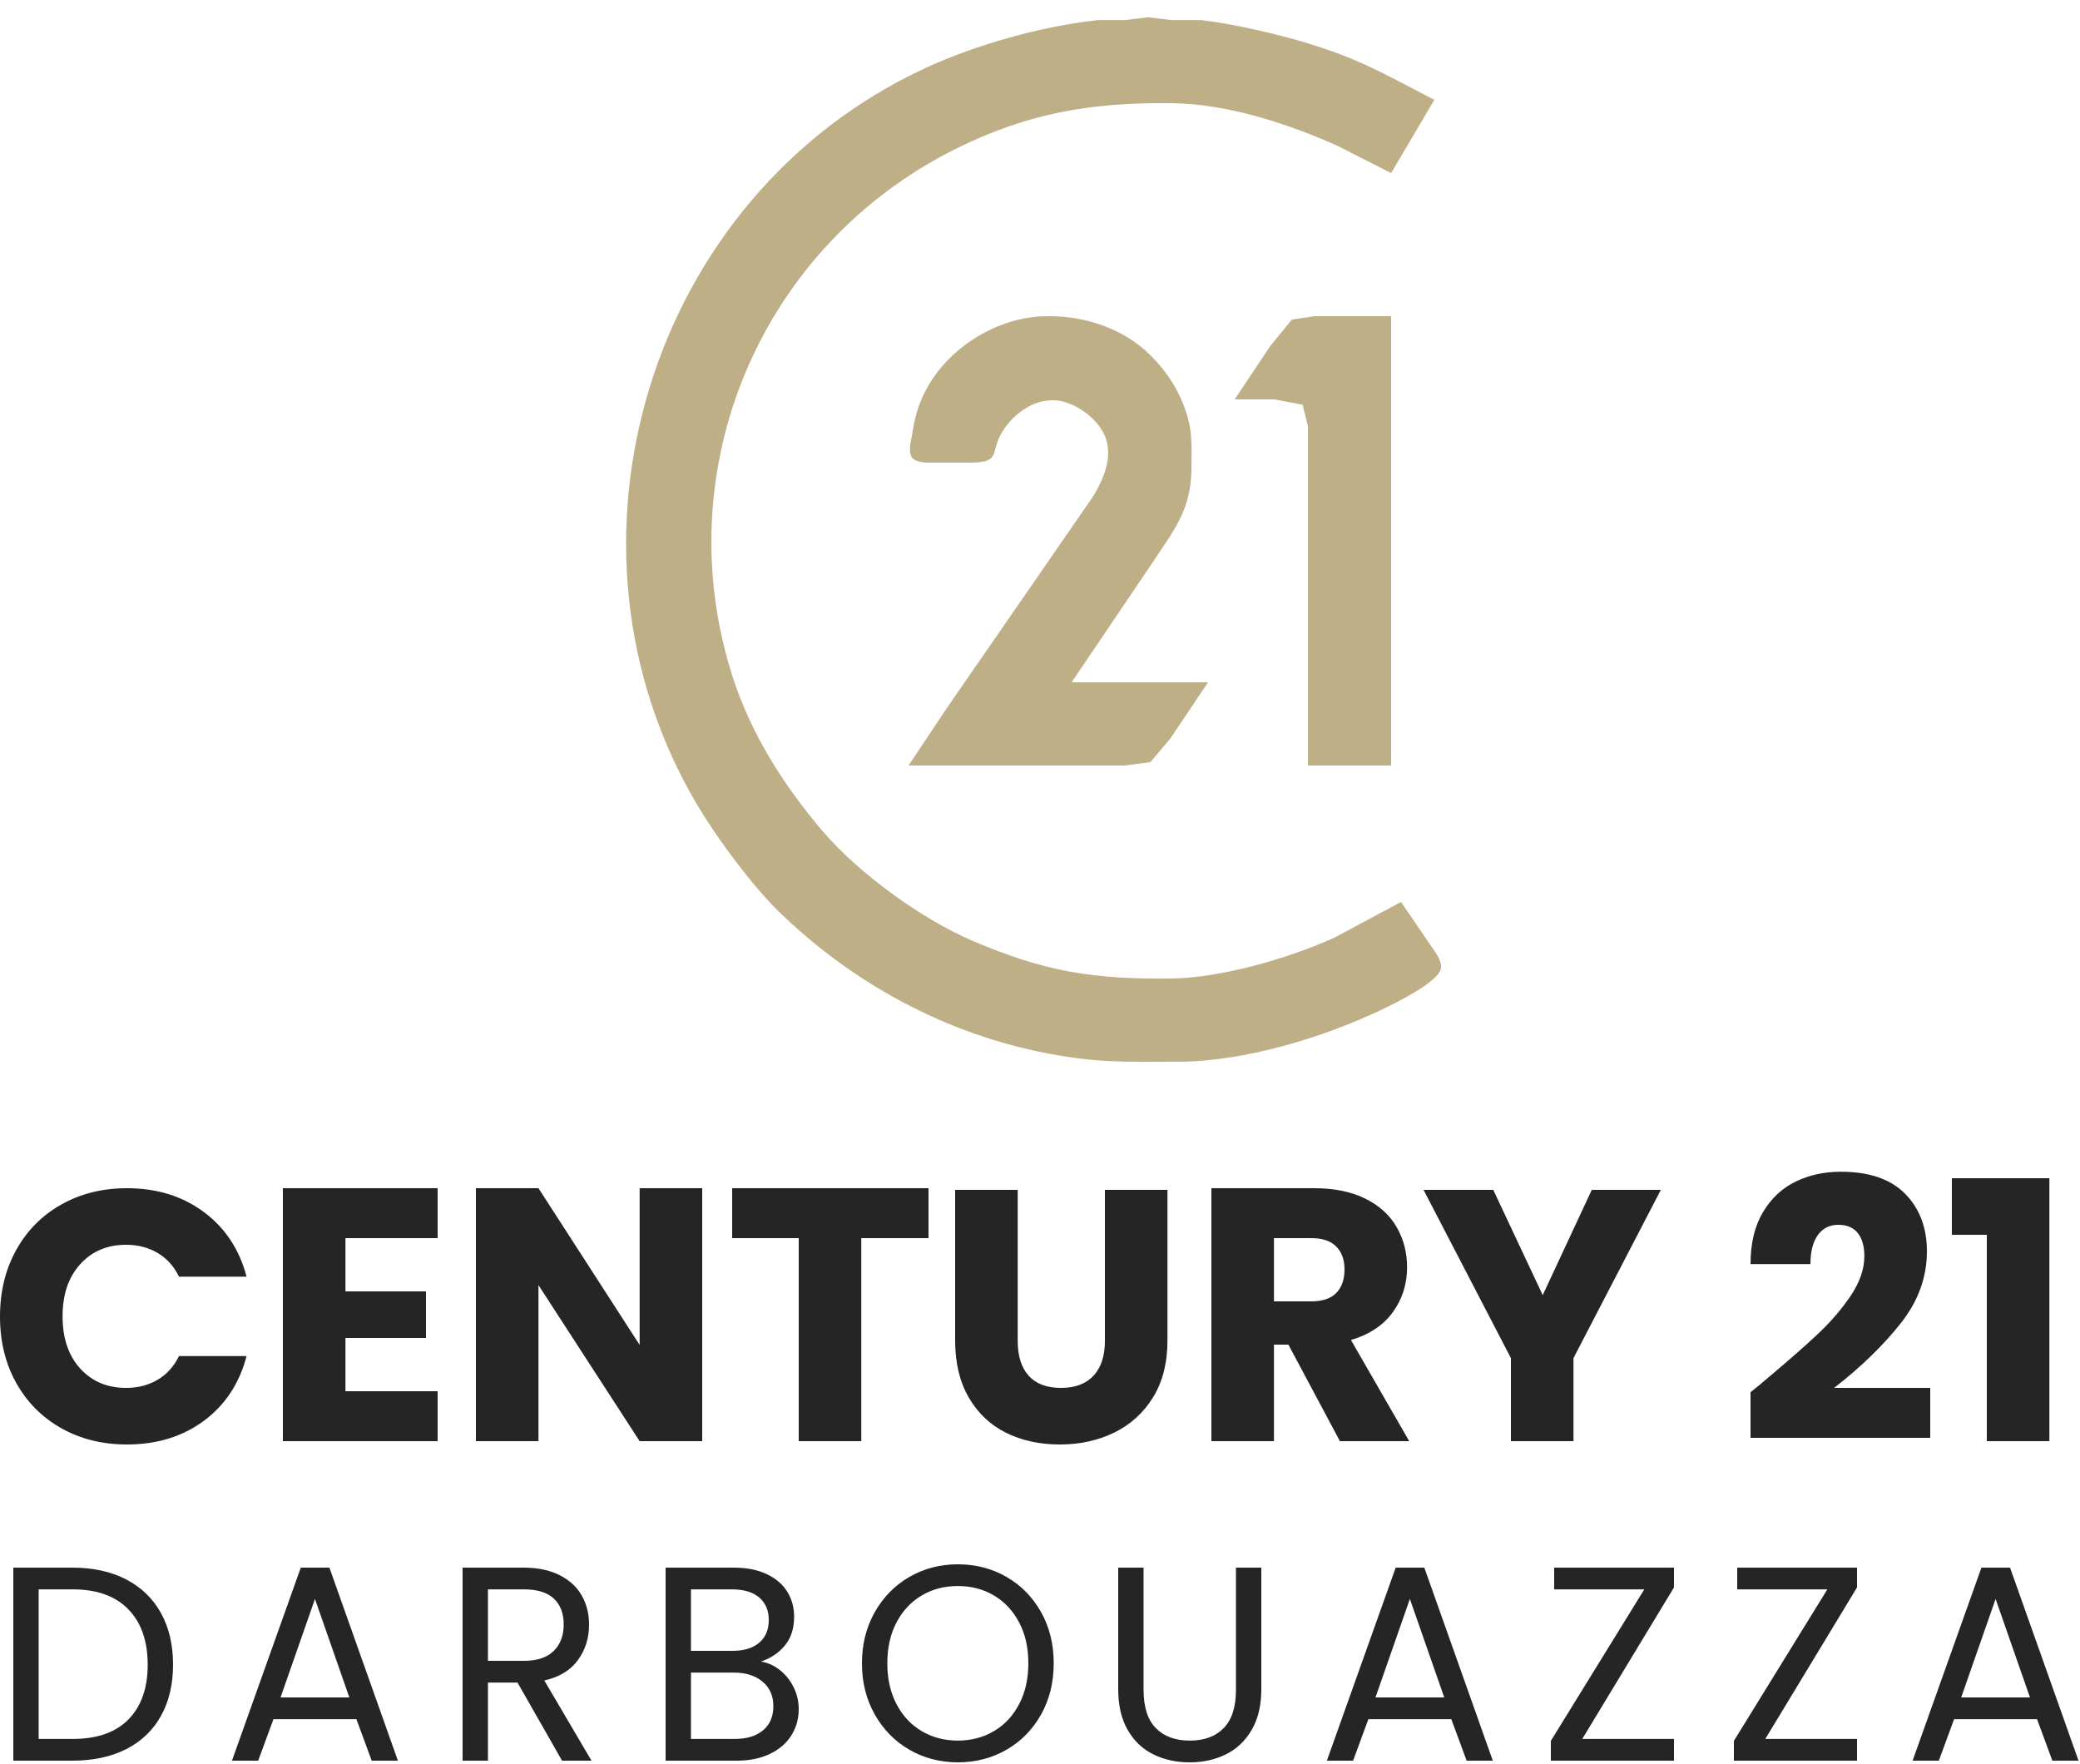
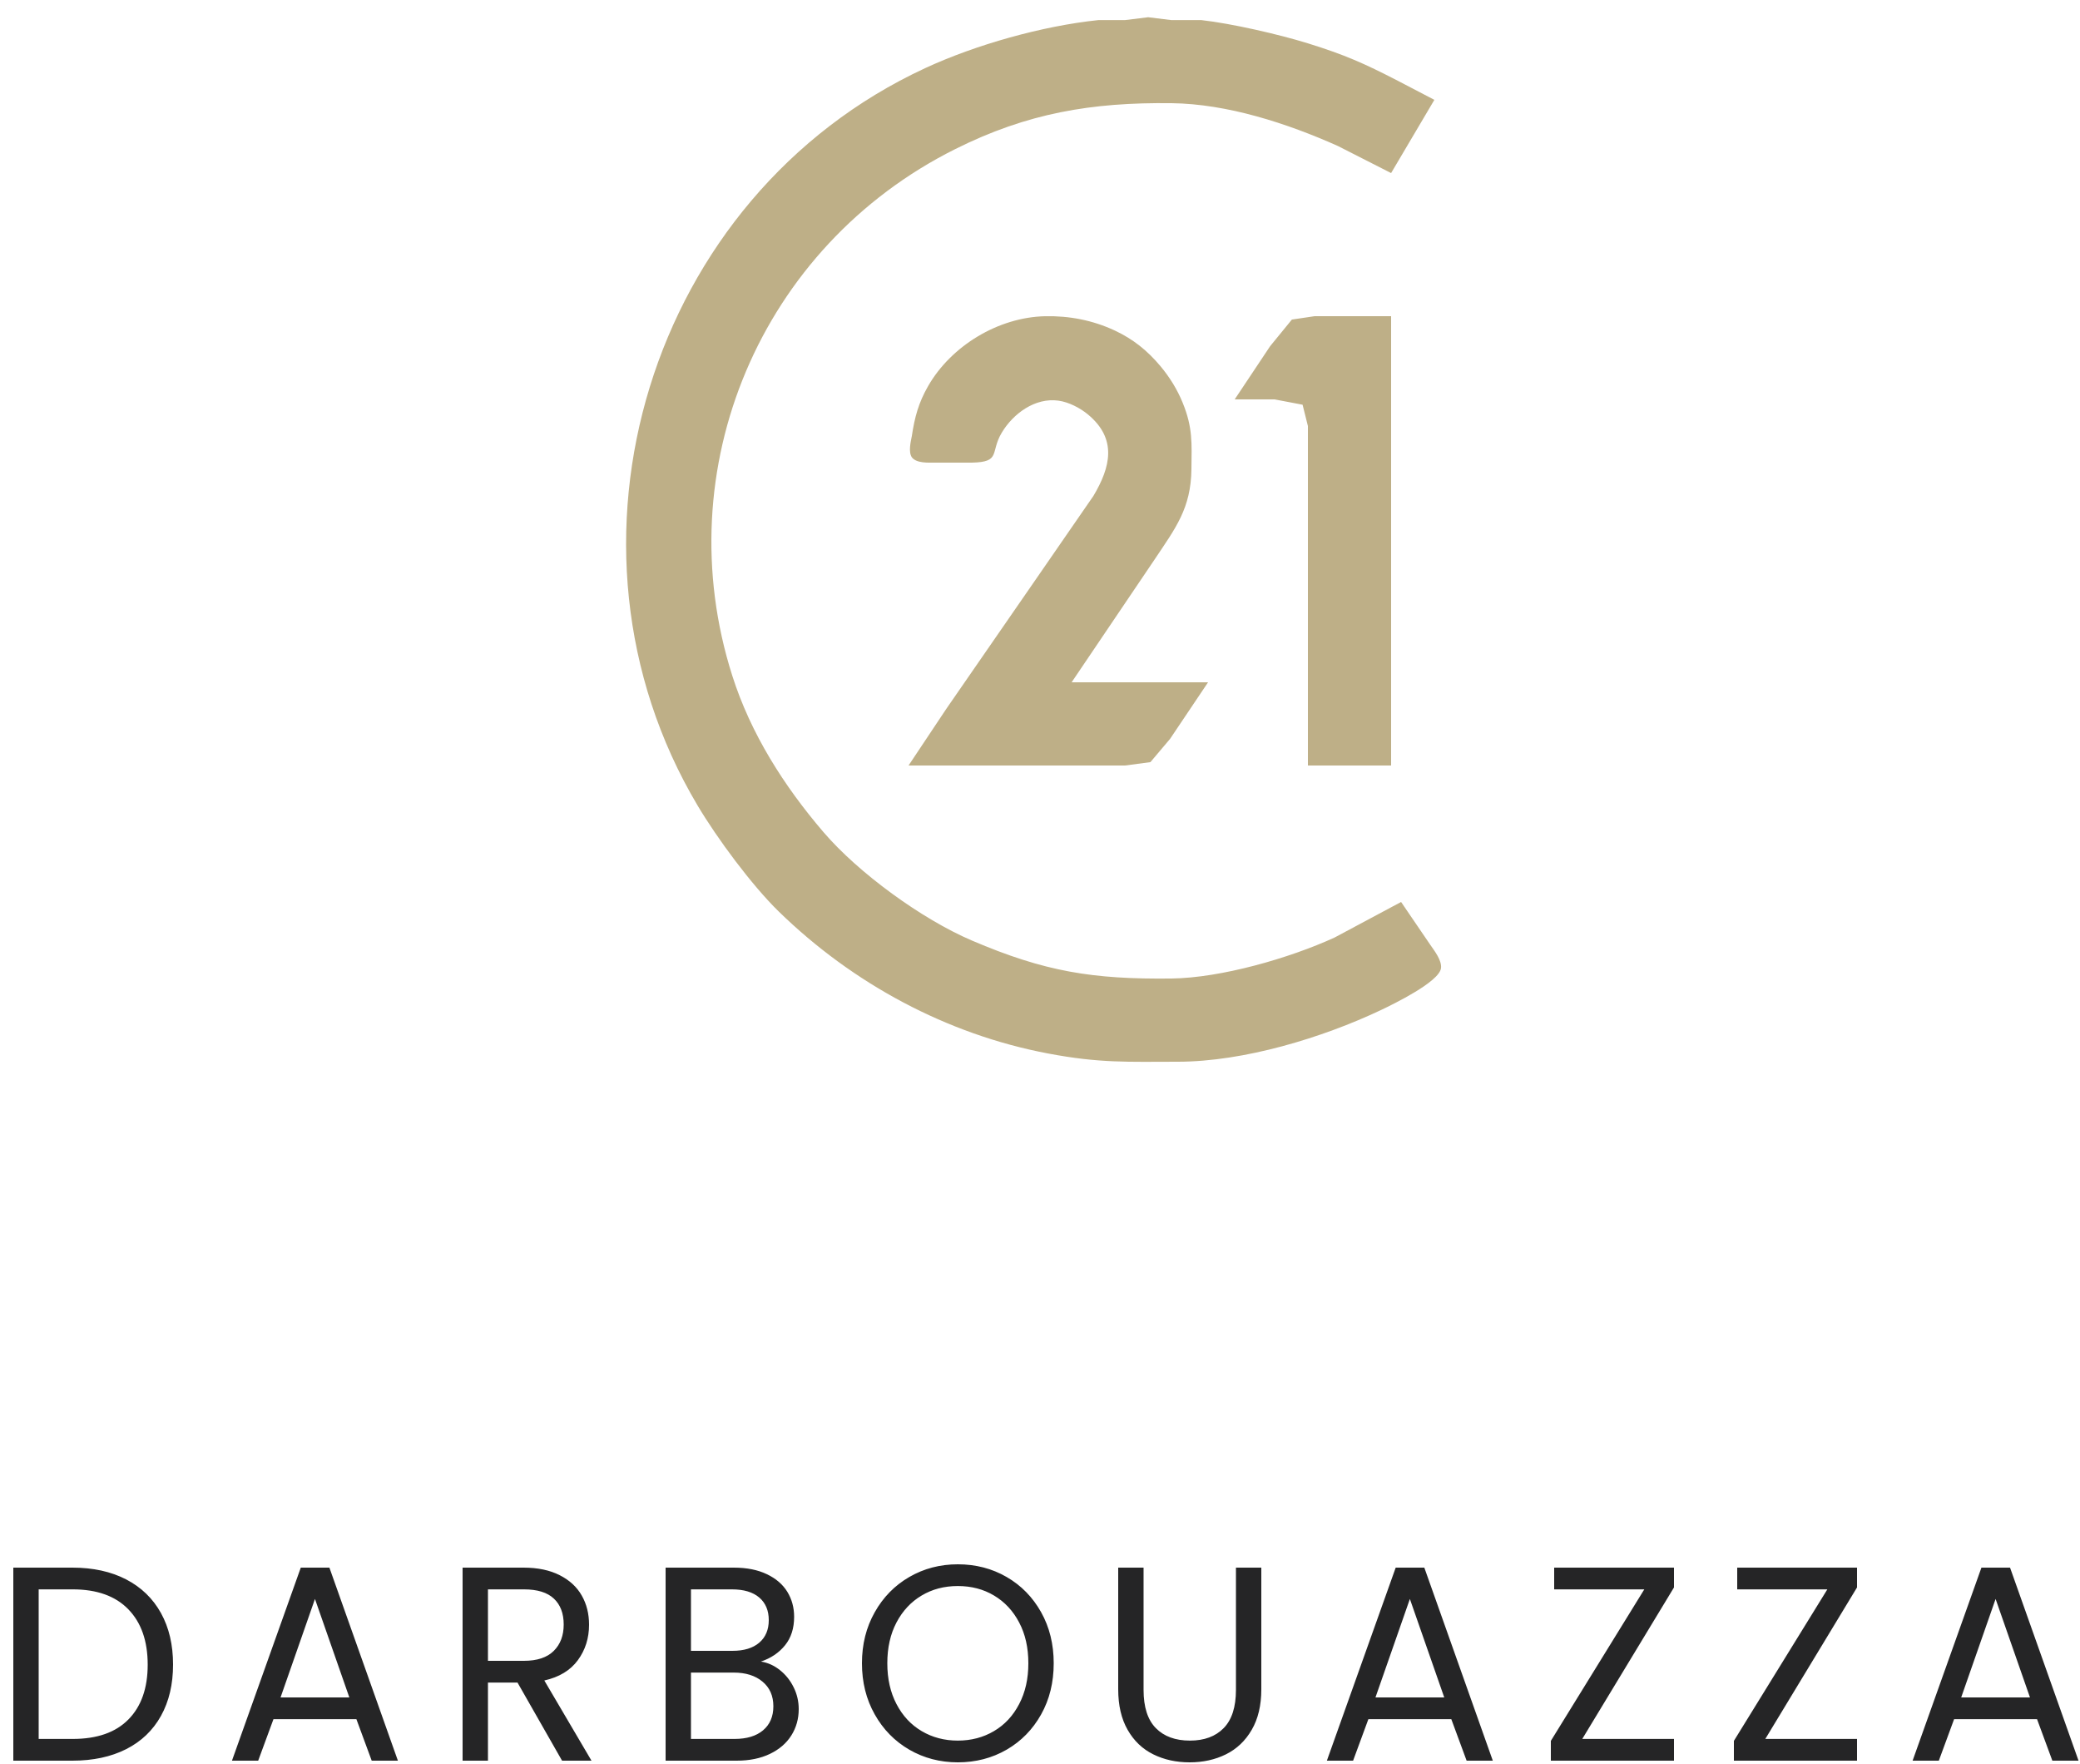
<svg xmlns="http://www.w3.org/2000/svg" viewBox="0 0 625 530">
  <path id="century-0" fill="#BEAF87" stroke="none" stroke-width="0" d="M 421.00,271.00            C 421.00,271.00 429.86,284.00 429.86,284.00              431.11,285.80 433.29,288.60 432.99,290.91              432.45,294.99 418.81,301.64 415.00,303.45              397.27,311.85 373.73,318.97 354.00,319.00              338.72,319.02 330.42,319.45 315.00,316.54              284.50,310.79 256.22,295.52 234.04,273.91              225.88,265.96 215.49,251.90 209.60,242.00              163.05,163.75 195.06,58.88 278.00,20.47              293.24,13.41 313.26,7.79 330.00,6.04              330.00,6.04 338.00,6.04 338.00,6.04              338.00,6.04 345.00,5.18 345.00,5.18              345.00,5.18 352.00,6.04 352.00,6.04              352.00,6.04 361.00,6.04 361.00,6.04              370.00,7.04 384.30,10.32 393.00,13.02              404.00,16.44 409.80,18.99 420.00,24.26              420.00,24.26 431.00,30.00 431.00,30.00              431.00,30.00 418.00,52.00 418.00,52.00              418.00,52.00 402.00,43.86 402.00,43.86              386.80,37.07 368.80,31.20 352.00,31.00              328.04,30.72 308.69,33.96 287.00,44.81              228.47,74.07 200.26,140.86 220.03,203.00              225.58,220.46 235.59,236.18 247.43,250.00              257.97,262.31 277.00,276.16 292.00,282.57              313.94,291.96 328.34,294.27 352.00,294.00              366.90,293.82 387.47,287.89 401.00,281.69              401.00,281.69 421.00,271.00 421.00,271.00 Z            M 273.00,230.00            C 273.00,230.00 284.33,213.00 284.33,213.00              284.33,213.00 311.29,174.00 311.29,174.00              311.29,174.00 328.55,149.00 328.55,149.00              333.73,140.30 335.74,131.86 326.91,124.53              324.53,122.55 321.09,120.78 318.00,120.37              311.01,119.43 304.45,124.25 301.01,130.00              297.45,135.95 300.87,138.83 292.00,139.00              292.00,139.00 281.00,139.00 281.00,139.00              278.97,138.99 275.40,139.25 273.99,137.40              272.92,135.82 273.63,132.80 273.99,131.00              274.83,125.38 276.01,120.99 278.88,116.00              285.85,103.87 299.97,95.34 314.00,95.01              321.29,94.85 328.37,96.22 335.00,99.32              340.50,101.90 344.78,105.34 348.68,110.00              351.44,113.30 353.75,117.01 355.37,121.00              358.44,128.51 358.09,133.14 358.00,141.00              357.86,152.74 353.23,158.66 347.00,168.00              347.00,168.00 322.00,205.00 322.00,205.00              322.00,205.00 363.00,205.00 363.00,205.00              363.00,205.00 351.58,222.00 351.58,222.00              351.58,222.00 345.68,228.98 345.68,228.98              345.68,228.98 338.00,230.00 338.00,230.00              338.00,230.00 273.00,230.00 273.00,230.00 Z            M 371.00,120.00            C 371.00,120.00 381.66,104.00 381.66,104.00              381.66,104.00 388.18,96.02 388.18,96.02              388.18,96.02 395.00,95.00 395.00,95.00              395.00,95.00 418.00,95.00 418.00,95.00              418.00,95.00 418.00,230.00 418.00,230.00              418.00,230.00 393.00,230.00 393.00,230.00              393.00,230.00 393.00,146.00 393.00,146.00              393.00,146.00 393.00,128.00 393.00,128.00              393.00,128.00 391.40,121.60 391.40,121.60              391.40,121.60 383.00,120.00 383.00,120.00              383.00,120.00 371.00,120.00 371.00,120.00 Z" />
-   <path id="century-1" fill="#252526" stroke="none" stroke-width="0" d="M 0.00,395.56            C 0.00,388.09 1.62,381.43 4.86,375.58              8.10,369.73 12.61,365.17 18.41,361.91              24.21,358.64 30.78,357.00 38.12,357.00              47.12,357.00 54.83,359.38 61.23,364.14              67.64,368.89 71.93,375.37 74.09,383.58              74.09,383.58 53.78,383.58 53.78,383.58              52.27,380.45 50.13,378.08 47.36,376.45              44.59,374.82 41.44,374.00 37.91,374.00              32.22,374.00 27.61,375.95 24.08,379.86              20.55,383.76 18.80,388.97 18.80,395.50              18.80,402.03 20.55,407.25 24.08,411.16              27.61,415.05 32.22,417.00 37.91,417.00              41.44,417.00 44.59,416.19 47.36,414.56              50.13,412.93 52.27,410.55 53.78,407.44              53.78,407.44 74.09,407.44 74.09,407.44              71.93,415.68 67.64,422.17 61.23,426.91              54.83,431.64 47.12,434.00 38.12,434.00              30.78,434.00 24.21,432.37 18.41,429.11              12.61,425.84 8.10,421.30 4.86,415.48              1.62,409.66 0.00,403.02 0.00,395.56 Z            M 103.80,372.00            C 103.80,372.00 103.80,388.00 103.80,388.00              103.80,388.00 128.00,388.00 128.00,388.00              128.00,388.00 128.00,402.00 128.00,402.00              128.00,402.00 103.80,402.00 103.80,402.00              103.80,402.00 103.80,418.00 103.80,418.00              103.80,418.00 131.50,418.00 131.50,418.00              131.50,418.00 131.50,433.00 131.50,433.00              131.50,433.00 85.00,433.00 85.00,433.00              85.00,433.00 85.00,357.00 85.00,357.00              85.00,357.00 131.50,357.00 131.50,357.00              131.50,357.00 131.50,372.00 131.50,372.00              131.50,372.00 103.80,372.00 103.80,372.00 Z            M 211.00,433.00            C 211.00,433.00 192.20,433.00 192.20,433.00              192.20,433.00 161.80,386.12 161.80,386.12              161.80,386.12 161.80,433.00 161.80,433.00              161.80,433.00 143.00,433.00 143.00,433.00              143.00,433.00 143.00,357.00 143.00,357.00              143.00,357.00 161.80,357.00 161.80,357.00              161.80,357.00 192.20,404.09 192.20,404.09              192.20,404.09 192.20,357.00 192.20,357.00              192.20,357.00 211.00,357.00 211.00,357.00              211.00,357.00 211.00,433.00 211.00,433.00 Z            M 279.00,357.00            C 279.00,357.00 279.00,372.00 279.00,372.00              279.00,372.00 258.80,372.00 258.80,372.00              258.80,372.00 258.80,433.00 258.80,433.00              258.80,433.00 240.00,433.00 240.00,433.00              240.00,433.00 240.00,372.00 240.00,372.00              240.00,372.00 220.00,372.00 220.00,372.00              220.00,372.00 220.00,357.00 220.00,357.00              220.00,357.00 279.00,357.00 279.00,357.00 Z            M 305.80,357.50            C 305.80,357.50 305.80,402.86 305.80,402.86              305.80,407.39 306.89,410.88 309.09,413.33              311.29,415.78 314.52,417.00 318.80,417.00              323.05,417.00 326.32,415.78 328.59,413.33              330.86,410.88 332.00,407.39 332.00,402.86              332.00,402.86 332.00,357.50 332.00,357.50              332.00,357.50 350.80,357.50 350.80,357.50              350.80,357.50 350.80,402.72 350.80,402.72              350.80,409.47 349.35,415.18 346.45,419.86              343.55,424.54 339.66,428.06 334.78,430.44              329.91,432.81 324.46,434.00 318.45,434.00              312.46,434.00 307.09,432.84 302.34,430.50              297.60,428.16 293.86,424.63 291.11,419.92              288.37,415.20 287.00,409.47 287.00,402.72              287.00,402.72 287.00,357.50 287.00,357.50              287.00,357.50 305.80,357.50 305.80,357.50 Z            M 402.62,433.00            C 402.62,433.00 387.14,404.00 387.14,404.00              387.14,404.00 382.80,404.00 382.80,404.00              382.80,404.00 382.80,433.00 382.80,433.00              382.80,433.00 364.00,433.00 364.00,433.00              364.00,433.00 364.00,357.00 364.00,357.00              364.00,357.00 394.95,357.00 394.95,357.00              400.92,357.00 406.01,358.04 410.22,360.12              414.43,362.20 417.57,365.05 419.66,368.67              421.75,372.29 422.80,376.32 422.80,380.77              422.80,385.80 421.38,390.29 418.53,394.23              415.69,398.17 411.49,400.96 405.94,402.61              405.94,402.61 423.44,433.00 423.44,433.00              423.44,433.00 402.62,433.00 402.62,433.00 Z            M 382.80,391.00            C 382.80,391.00 394.03,391.00 394.03,391.00              397.35,391.00 399.84,390.17 401.50,388.50              403.16,386.82 404.00,384.45 404.00,381.39              404.00,378.48 403.16,376.18 401.50,374.52              399.84,372.84 397.35,372.00 394.03,372.00              394.03,372.00 382.80,372.00 382.80,372.00              382.80,372.00 382.80,391.00 382.80,391.00 Z            M 499.05,357.50            C 499.05,357.50 472.80,408.05 472.80,408.05              472.80,408.05 472.80,433.00 472.80,433.00              472.80,433.00 454.00,433.00 454.00,433.00              454.00,433.00 454.00,408.05 454.00,408.05              454.00,408.05 427.75,357.50 427.75,357.50              427.75,357.50 448.70,357.50 448.70,357.50              448.70,357.50 463.56,389.12 463.56,389.12              463.56,389.12 478.30,357.50 478.30,357.50              478.30,357.50 499.05,357.50 499.05,357.50 Z            M 526.00,418.30            C 528.43,416.35 529.53,415.45 529.31,415.59              536.29,409.75 541.79,404.95 545.81,401.20              549.84,397.45 553.25,393.53 556.03,389.42              558.81,385.31 560.20,381.31 560.20,377.42              560.20,374.46 559.55,372.16 558.25,370.50              556.95,368.84 554.98,368.00 552.36,368.00              549.74,368.00 547.70,369.03 546.22,371.09              544.74,373.16 544.00,376.06 544.00,379.80              544.00,379.80 526.00,379.80 526.00,379.80              526.00,373.59 527.24,368.40 529.72,364.23              532.20,360.07 535.47,357.00 539.55,355.02              543.62,353.04 548.13,352.05 553.08,352.05              561.65,352.05 568.11,354.26 572.47,358.69              576.82,363.12 579.00,368.88 579.00,375.98              579.00,383.75 576.38,390.95 571.14,397.58              565.90,404.21 559.23,410.69 551.12,417.00              551.12,417.00 580.00,417.00 580.00,417.00              580.00,417.00 580.00,432.00 580.00,432.00              580.00,432.00 526.00,432.00 526.00,432.00              526.00,432.00 526.00,418.30 526.00,418.30 Z            M 586.50,371.00            C 586.50,371.00 586.50,354.00 586.50,354.00              586.50,354.00 615.80,354.00 615.80,354.00              615.80,354.00 615.80,433.00 615.80,433.00              615.80,433.00 597.00,433.00 597.00,433.00              597.00,433.00 597.00,371.00 597.00,371.00              597.00,371.00 586.50,371.00 586.50,371.00 Z" />
  <path id="century-2" fill="#252526" stroke="none" stroke-width="0" d="M 21.75,471.00            C 27.96,471.00 33.34,472.18 37.89,474.53              42.44,476.89 45.93,480.26 48.36,484.64              50.79,489.03 52.00,494.19 52.00,500.12              52.00,506.05 50.79,511.20 48.36,515.56              45.93,519.92 42.44,523.25 37.89,525.55              33.34,527.85 27.96,529.00 21.75,529.00              21.75,529.00 4.00,529.00 4.00,529.00              4.00,529.00 4.00,471.00 4.00,471.00              4.00,471.00 21.75,471.00 21.75,471.00 Z            M 21.86,522.47            C 29.17,522.47 34.75,520.52 38.59,516.61              42.45,512.70 44.38,507.21 44.38,500.16              44.38,493.05 42.44,487.51 38.56,483.52              34.69,479.53 29.12,477.53 21.86,477.53              21.86,477.53 11.62,477.53 11.62,477.53              11.62,477.53 11.62,522.47 11.62,522.47              11.62,522.47 21.86,522.47 21.86,522.47 Z            M 107.09,516.53            C 107.09,516.53 82.17,516.53 82.17,516.53              82.17,516.53 77.58,529.00 77.58,529.00              77.58,529.00 69.70,529.00 69.70,529.00              69.70,529.00 90.38,471.00 90.38,471.00              90.38,471.00 98.98,471.00 98.98,471.00              98.98,471.00 119.56,529.00 119.56,529.00              119.56,529.00 111.69,529.00 111.69,529.00              111.69,529.00 107.09,516.53 107.09,516.53 Z            M 104.97,510.00            C 104.97,510.00 94.64,480.41 94.64,480.41              94.64,480.41 84.30,510.00 84.30,510.00              84.30,510.00 104.97,510.00 104.97,510.00 Z            M 168.89,529.00            C 168.89,529.00 155.50,505.53 155.50,505.53              155.50,505.53 146.62,505.53 146.62,505.53              146.62,505.53 146.62,529.00 146.62,529.00              146.62,529.00 139.00,529.00 139.00,529.00              139.00,529.00 139.00,471.00 139.00,471.00              139.00,471.00 157.31,471.00 157.31,471.00              161.59,471.00 165.21,471.76 168.17,473.27              171.13,474.77 173.34,476.80 174.80,479.38              176.27,481.94 177.00,484.87 177.00,488.16              177.00,492.18 175.88,495.73 173.64,498.80              171.40,501.86 168.04,503.90 163.56,504.91              163.56,504.91 177.73,529.00 177.73,529.00              177.73,529.00 168.89,529.00 168.89,529.00 Z            M 146.62,499.00            C 146.62,499.00 157.44,499.00 157.44,499.00              161.41,499.00 164.38,498.01 166.38,496.03              168.38,494.05 169.38,491.41 169.38,488.09              169.38,484.74 168.39,482.14 166.42,480.30              164.45,478.45 161.46,477.53 157.44,477.53              157.44,477.53 146.62,477.53 146.62,477.53              146.62,477.53 146.62,499.00 146.62,499.00 Z            M 228.64,499.22            C 230.72,499.55 232.63,500.41 234.36,501.80              236.09,503.17 237.46,504.89 238.47,506.94              239.49,508.99 240.00,511.18 240.00,513.50              240.00,516.43 239.26,519.07 237.78,521.42              236.30,523.77 234.15,525.62 231.33,526.97              228.52,528.32 225.19,529.00 221.36,529.00              221.36,529.00 200.00,529.00 200.00,529.00              200.00,529.00 200.00,471.00 200.00,471.00              200.00,471.00 220.50,471.00 220.50,471.00              224.38,471.00 227.69,471.66 230.42,472.97              233.16,474.27 235.21,476.04 236.58,478.27              237.94,480.50 238.62,483.00 238.62,485.77              238.62,489.23 237.71,492.09 235.88,494.34              234.05,496.59 231.64,498.22 228.64,499.22 Z            M 207.62,496.00            C 207.62,496.00 220.09,496.00 220.09,496.00              223.55,496.00 226.23,495.18 228.14,493.55              230.05,491.91 231.00,489.65 231.00,486.77              231.00,483.88 230.05,481.62 228.14,479.98              226.23,478.35 223.49,477.53 219.92,477.53              219.92,477.53 207.62,477.53 207.62,477.53              207.62,477.53 207.62,496.00 207.62,496.00 Z            M 220.70,522.47            C 224.37,522.47 227.23,521.61 229.28,519.88              231.34,518.15 232.38,515.74 232.38,512.66              232.38,509.52 231.29,507.05 229.12,505.25              226.96,503.44 224.07,502.53 220.45,502.53              220.45,502.53 207.62,502.53 207.62,502.53              207.62,502.53 207.62,522.47 207.62,522.47              207.62,522.47 220.70,522.47 220.70,522.47 Z            M 287.81,529.50            C 282.48,529.50 277.62,528.23 273.23,525.70              268.85,523.16 265.38,519.62 262.83,515.08              260.27,510.54 259.00,505.42 259.00,499.73              259.00,494.06 260.27,488.95 262.83,484.42              265.38,479.88 268.85,476.34 273.23,473.81              277.62,471.27 282.48,470.00 287.81,470.00              293.20,470.00 298.08,471.27 302.47,473.81              306.85,476.34 310.30,479.87 312.83,484.38              315.36,488.89 316.62,494.01 316.62,499.73              316.62,505.48 315.36,510.62 312.83,515.12              310.30,519.64 306.85,523.16 302.47,525.70              298.08,528.23 293.20,529.50 287.81,529.50 Z            M 287.80,522.97            C 291.83,522.97 295.45,522.02 298.66,520.12              301.88,518.23 304.40,515.52 306.23,512.00              308.08,508.48 309.00,504.40 309.00,499.75              309.00,495.05 308.08,490.96 306.23,487.47              304.40,483.98 301.89,481.29 298.70,479.39              295.52,477.48 291.88,476.53 287.80,476.53              283.73,476.53 280.11,477.48 276.92,479.39              273.73,481.29 271.22,483.98 269.38,487.47              267.54,490.96 266.62,495.05 266.62,499.75              266.62,504.40 267.54,508.48 269.38,512.00              271.22,515.52 273.74,518.23 276.95,520.12              280.17,522.02 283.79,522.97 287.80,522.97 Z            M 343.62,471.00            C 343.62,471.00 343.62,507.73 343.62,507.73              343.62,512.89 344.85,516.72 347.31,519.22              349.77,521.72 353.18,522.97 357.55,522.97              361.86,522.97 365.24,521.72 367.69,519.22              370.14,516.72 371.38,512.89 371.38,507.73              371.38,507.73 371.38,471.00 371.38,471.00              371.38,471.00 379.00,471.00 379.00,471.00              379.00,471.00 379.00,507.56 379.00,507.56              379.00,512.38 378.04,516.43 376.12,519.73              374.21,523.03 371.62,525.48 368.38,527.09              365.13,528.70 361.50,529.50 357.47,529.50              353.41,529.50 349.77,528.70 346.52,527.09              343.27,525.48 340.71,523.03 338.83,519.73              336.94,516.43 336.00,512.38 336.00,507.56              336.00,507.56 336.00,471.00 336.00,471.00              336.00,471.00 343.62,471.00 343.62,471.00 Z            M 436.09,516.53            C 436.09,516.53 411.17,516.53 411.17,516.53              411.17,516.53 406.58,529.00 406.58,529.00              406.58,529.00 398.70,529.00 398.70,529.00              398.70,529.00 419.38,471.00 419.38,471.00              419.38,471.00 427.98,471.00 427.98,471.00              427.98,471.00 448.56,529.00 448.56,529.00              448.56,529.00 440.69,529.00 440.69,529.00              440.69,529.00 436.09,516.53 436.09,516.53 Z            M 433.97,510.00            C 433.97,510.00 423.64,480.41 423.64,480.41              423.64,480.41 413.30,510.00 413.30,510.00              413.30,510.00 433.97,510.00 433.97,510.00 Z            M 475.44,522.47            C 475.44,522.47 503.00,522.47 503.00,522.47              503.00,522.47 503.00,529.00 503.00,529.00              503.00,529.00 466.00,529.00 466.00,529.00              466.00,529.00 466.00,523.05 466.00,523.05              466.00,523.05 494.08,477.53 494.08,477.53              494.08,477.53 467.00,477.53 467.00,477.53              467.00,477.53 467.00,471.00 467.00,471.00              467.00,471.00 503.00,471.00 503.00,471.00              503.00,471.00 503.00,476.95 503.00,476.95              503.00,476.95 475.44,522.47 475.44,522.47 Z            M 530.44,522.47            C 530.44,522.47 558.00,522.47 558.00,522.47              558.00,522.47 558.00,529.00 558.00,529.00              558.00,529.00 521.00,529.00 521.00,529.00              521.00,529.00 521.00,523.05 521.00,523.05              521.00,523.05 549.08,477.53 549.08,477.53              549.08,477.53 522.00,477.53 522.00,477.53              522.00,477.53 522.00,471.00 522.00,471.00              522.00,471.00 558.00,471.00 558.00,471.00              558.00,471.00 558.00,476.95 558.00,476.95              558.00,476.95 530.44,522.47 530.44,522.47 Z            M 612.09,516.53            C 612.09,516.53 587.17,516.53 587.17,516.53              587.17,516.53 582.58,529.00 582.58,529.00              582.58,529.00 574.70,529.00 574.70,529.00              574.70,529.00 595.38,471.00 595.38,471.00              595.38,471.00 603.98,471.00 603.98,471.00              603.98,471.00 624.56,529.00 624.56,529.00              624.56,529.00 616.69,529.00 616.69,529.00              616.69,529.00 612.09,516.53 612.09,516.53 Z            M 609.97,510.00            C 609.97,510.00 599.64,480.41 599.64,480.41              599.64,480.41 589.30,510.00 589.30,510.00              589.30,510.00 609.97,510.00 609.97,510.00 Z" />
</svg>